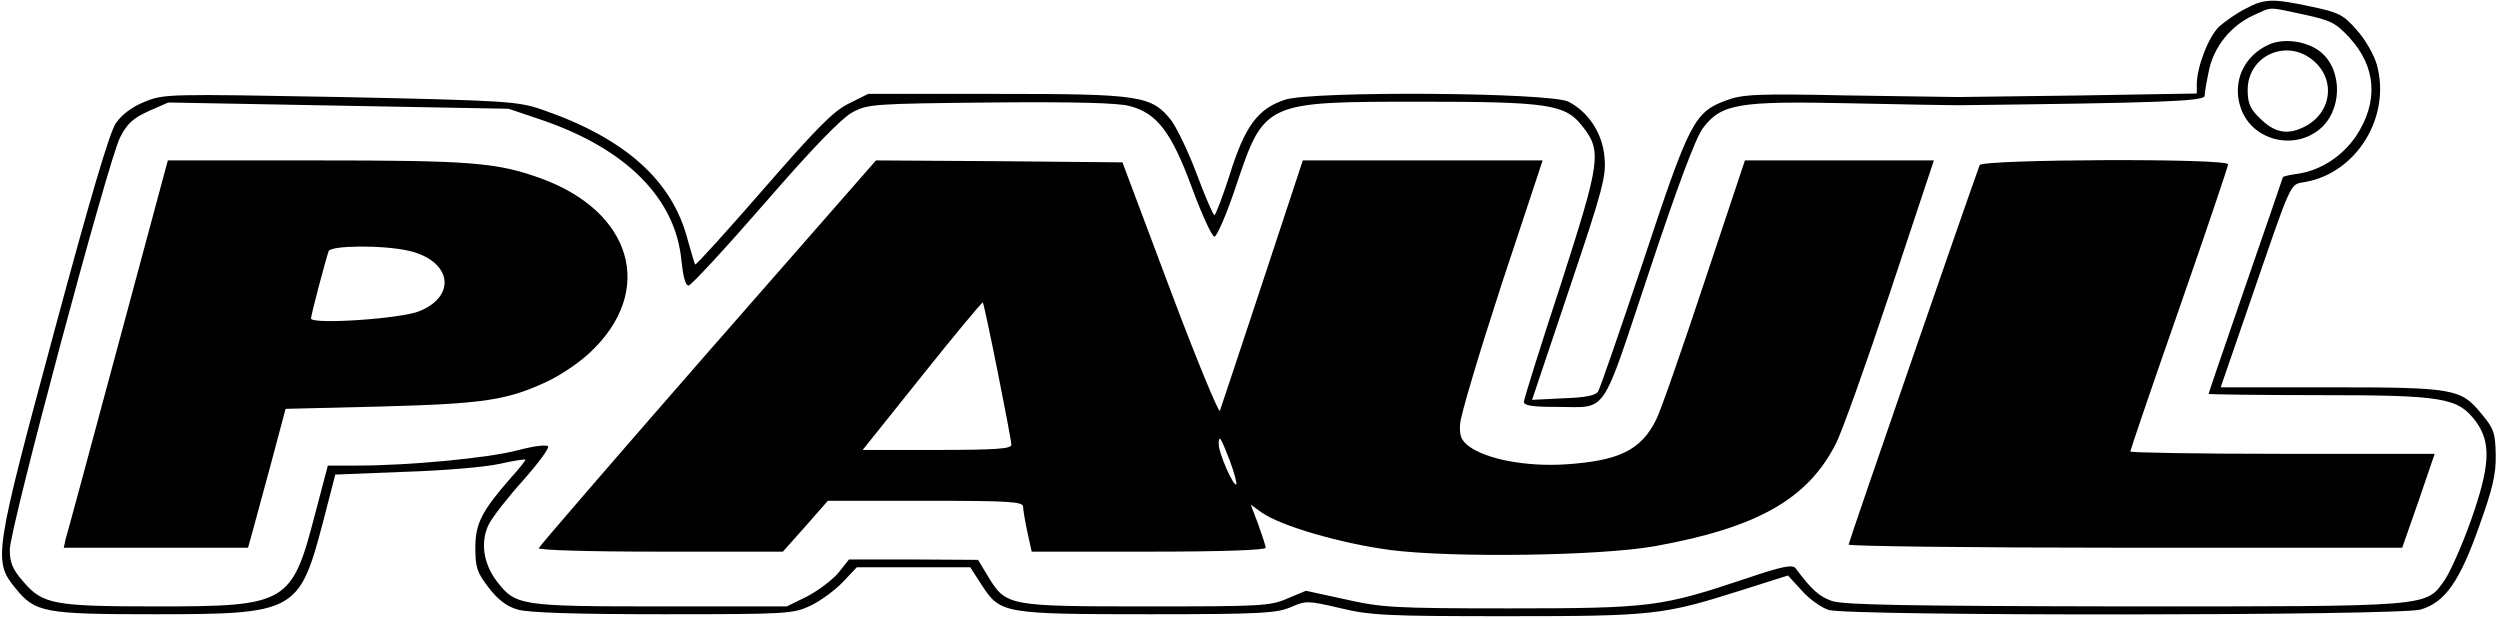
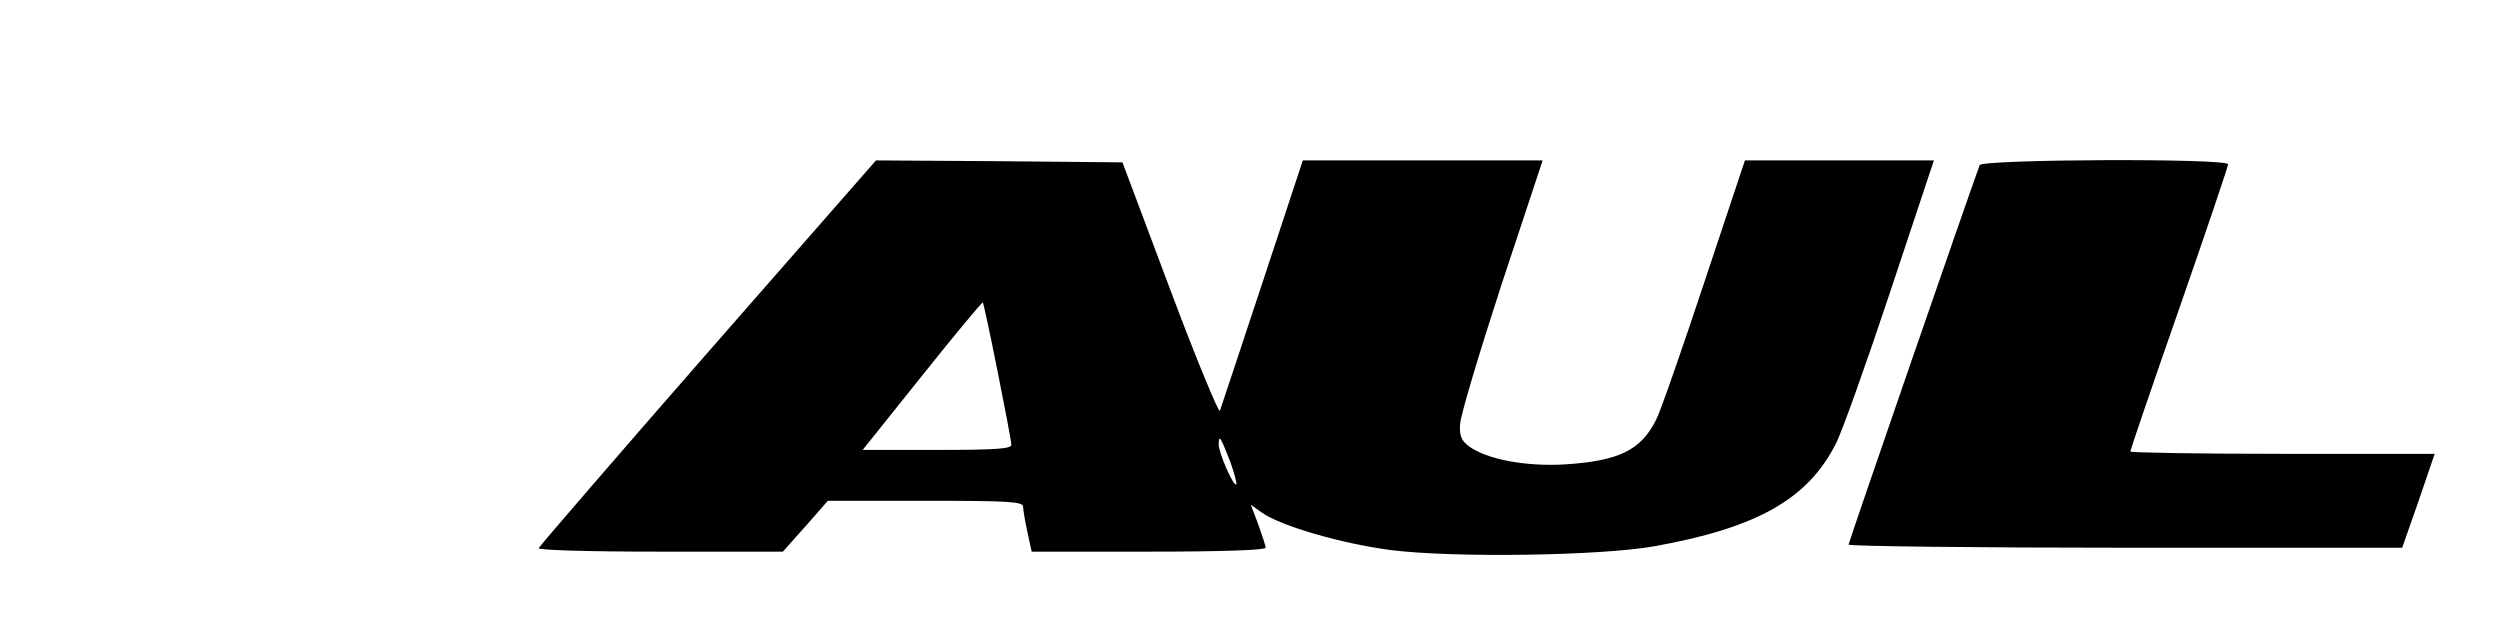
<svg xmlns="http://www.w3.org/2000/svg" version="1.0" width="168.573mm" height="41.682mm" viewBox="0 0 638 158" preserveAspectRatio="xMidYMid meet">
  <g transform="translate(0,158) scale(0.1,-0.1)" fill="#000000" stroke="none">
-     <path d="M5735 1558 c-22 -11 -52 -32 -68 -46 -27 -26 -57 -103 -57 -148 l0 -23 -297 -5 c-164 -2 -305 -4 -313 -4 -8 0 -134 2 -280 4 -239 5 -271 3 -314 -13 -80 -30 -93 -54 -210 -408 -59 -176 -111 -327 -116 -335 -6 -11 -32 -16 -89 -18 l-80 -4 95 283 c86 255 95 289 90 338 -5 60 -41 115 -92 141 -46 24 -656 28 -725 5 -69 -23 -102 -67 -141 -192 -18 -56 -36 -103 -39 -103 -3 0 -23 46 -44 102 -21 57 -51 119 -66 140 -51 64 -78 68 -449 68 l-326 0 -50 -25 c-39 -19 -83 -64 -218 -219 -94 -108 -172 -194 -174 -192 -2 2 -10 30 -19 62 -39 153 -161 261 -373 334 -62 21 -89 23 -515 32 -441 8 -450 8 -500 -12 -32 -13 -58 -32 -74 -55 -16 -24 -65 -189 -157 -531 -154 -571 -157 -588 -99 -658 50 -62 74 -66 357 -66 357 0 368 6 428 233 l32 124 177 7 c97 3 205 12 241 20 36 8 66 13 68 11 1 -1 -15 -22 -37 -46 -75 -86 -91 -117 -91 -179 0 -50 4 -63 34 -102 24 -31 46 -48 74 -56 27 -8 144 -12 371 -12 320 0 333 1 378 22 25 12 62 39 82 60 l36 38 145 0 145 0 31 -48 c46 -70 56 -72 430 -72 283 0 323 3 358 18 39 17 43 17 125 -2 78 -19 119 -21 426 -21 377 0 401 3 600 66 l120 38 35 -38 c19 -22 50 -44 69 -50 50 -16 1459 -15 1513 1 62 18 100 72 149 211 35 97 44 135 43 184 -1 56 -4 67 -37 106 -52 64 -71 67 -390 67 l-276 0 70 203 c116 337 105 314 147 322 132 24 219 168 182 300 -7 25 -30 65 -51 88 -34 39 -45 45 -116 60 -99 21 -119 21 -168 -5z m148 -15 c69 -15 82 -21 117 -59 69 -75 75 -164 17 -252 -35 -51 -89 -87 -148 -96 -22 -3 -39 -7 -39 -9 0 -1 -43 -126 -95 -276 -52 -151 -95 -276 -95 -278 0 -1 125 -3 278 -3 322 0 359 -6 405 -67 40 -54 37 -114 -13 -255 -22 -62 -52 -129 -66 -150 -49 -70 -30 -68 -823 -68 -565 1 -714 4 -744 14 -33 12 -51 28 -92 83 -8 11 -33 6 -128 -26 -215 -72 -243 -76 -602 -76 -296 0 -328 2 -421 23 l-101 22 -48 -20 c-43 -19 -68 -20 -356 -20 -355 0 -362 1 -407 74 l-27 45 -165 1 -165 0 -27 -34 c-15 -18 -51 -45 -79 -60 l-53 -26 -323 0 c-360 0 -370 2 -418 64 -35 46 -43 102 -20 147 10 19 49 69 87 111 38 43 67 82 64 87 -4 5 -37 1 -78 -10 -76 -20 -279 -39 -409 -39 l-76 0 -33 -125 c-59 -228 -72 -235 -402 -235 -266 0 -294 5 -344 64 -27 31 -34 48 -34 81 0 54 252 996 282 1054 18 35 33 49 73 67 l50 22 435 -8 435 -8 80 -27 c220 -74 348 -202 362 -364 4 -37 10 -61 18 -61 6 0 94 95 194 210 124 143 197 218 225 233 39 21 54 22 353 25 214 2 326 -1 355 -9 70 -18 107 -66 160 -210 25 -68 51 -124 57 -124 6 0 31 57 54 126 74 220 72 219 476 219 324 0 367 -7 410 -62 51 -64 47 -89 -55 -406 -52 -158 -94 -293 -94 -299 0 -10 23 -13 83 -13 134 0 111 -32 237 345 74 223 120 345 138 368 47 62 91 69 374 63 133 -3 259 -5 278 -5 515 6 630 10 630 24 0 8 5 37 11 65 13 62 57 115 114 141 49 22 34 22 128 2z" />
-     <path d="M5794 1466 c-64 -29 -94 -95 -72 -161 29 -87 144 -113 210 -48 54 55 47 158 -15 197 -34 22 -88 28 -123 12z m114 -41 c59 -50 46 -136 -25 -170 -43 -21 -76 -14 -114 25 -23 22 -29 38 -29 70 0 88 100 133 168 75z" />
-     <path d="M297 698 c-70 -260 -130 -483 -134 -495 l-5 -23 235 0 236 0 12 43 c6 23 28 103 48 177 l36 135 245 6 c263 7 323 16 428 66 31 15 79 47 105 72 168 157 109 361 -128 446 -112 40 -178 45 -576 45 l-375 0 -127 -472z m743 241 c108 -25 124 -114 28 -154 -47 -20 -278 -35 -278 -19 0 9 36 145 45 172 5 15 140 16 205 1z" />
    <path d="M1804 679 c-236 -270 -430 -495 -432 -500 -2 -5 121 -9 310 -9 l314 0 58 65 57 65 250 0 c211 0 249 -2 249 -15 0 -7 5 -37 11 -65 l11 -50 299 0 c190 0 299 4 299 10 0 5 -9 32 -19 60 l-19 50 28 -20 c48 -34 201 -79 330 -96 158 -20 536 -15 675 10 261 47 390 120 462 261 15 28 77 202 139 388 l112 337 -241 0 -242 0 -104 -312 c-57 -172 -112 -330 -123 -351 -39 -78 -95 -105 -233 -114 -100 -6 -200 13 -245 46 -20 15 -25 27 -23 57 1 22 49 182 106 357 l105 317 -307 0 -306 0 -103 -312 c-57 -172 -106 -320 -109 -328 -2 -8 -60 131 -127 310 l-122 325 -315 3 -315 2 -430 -491z m741 -49 c19 -95 35 -179 35 -187 0 -10 -39 -13 -190 -13 l-190 0 152 190 c83 104 153 188 155 187 2 -2 19 -82 38 -177z m594 -229 c11 -30 18 -57 16 -59 -7 -7 -45 80 -45 102 0 27 5 19 29 -43z" />
    <path d="M5055 1158 c-36 -99 -335 -964 -335 -970 0 -4 318 -8 708 -8 l707 0 42 120 41 120 -389 0 c-214 0 -389 3 -389 6 0 3 56 168 125 365 69 198 125 364 125 369 0 16 -629 13 -635 -2z" />
  </g>
</svg>